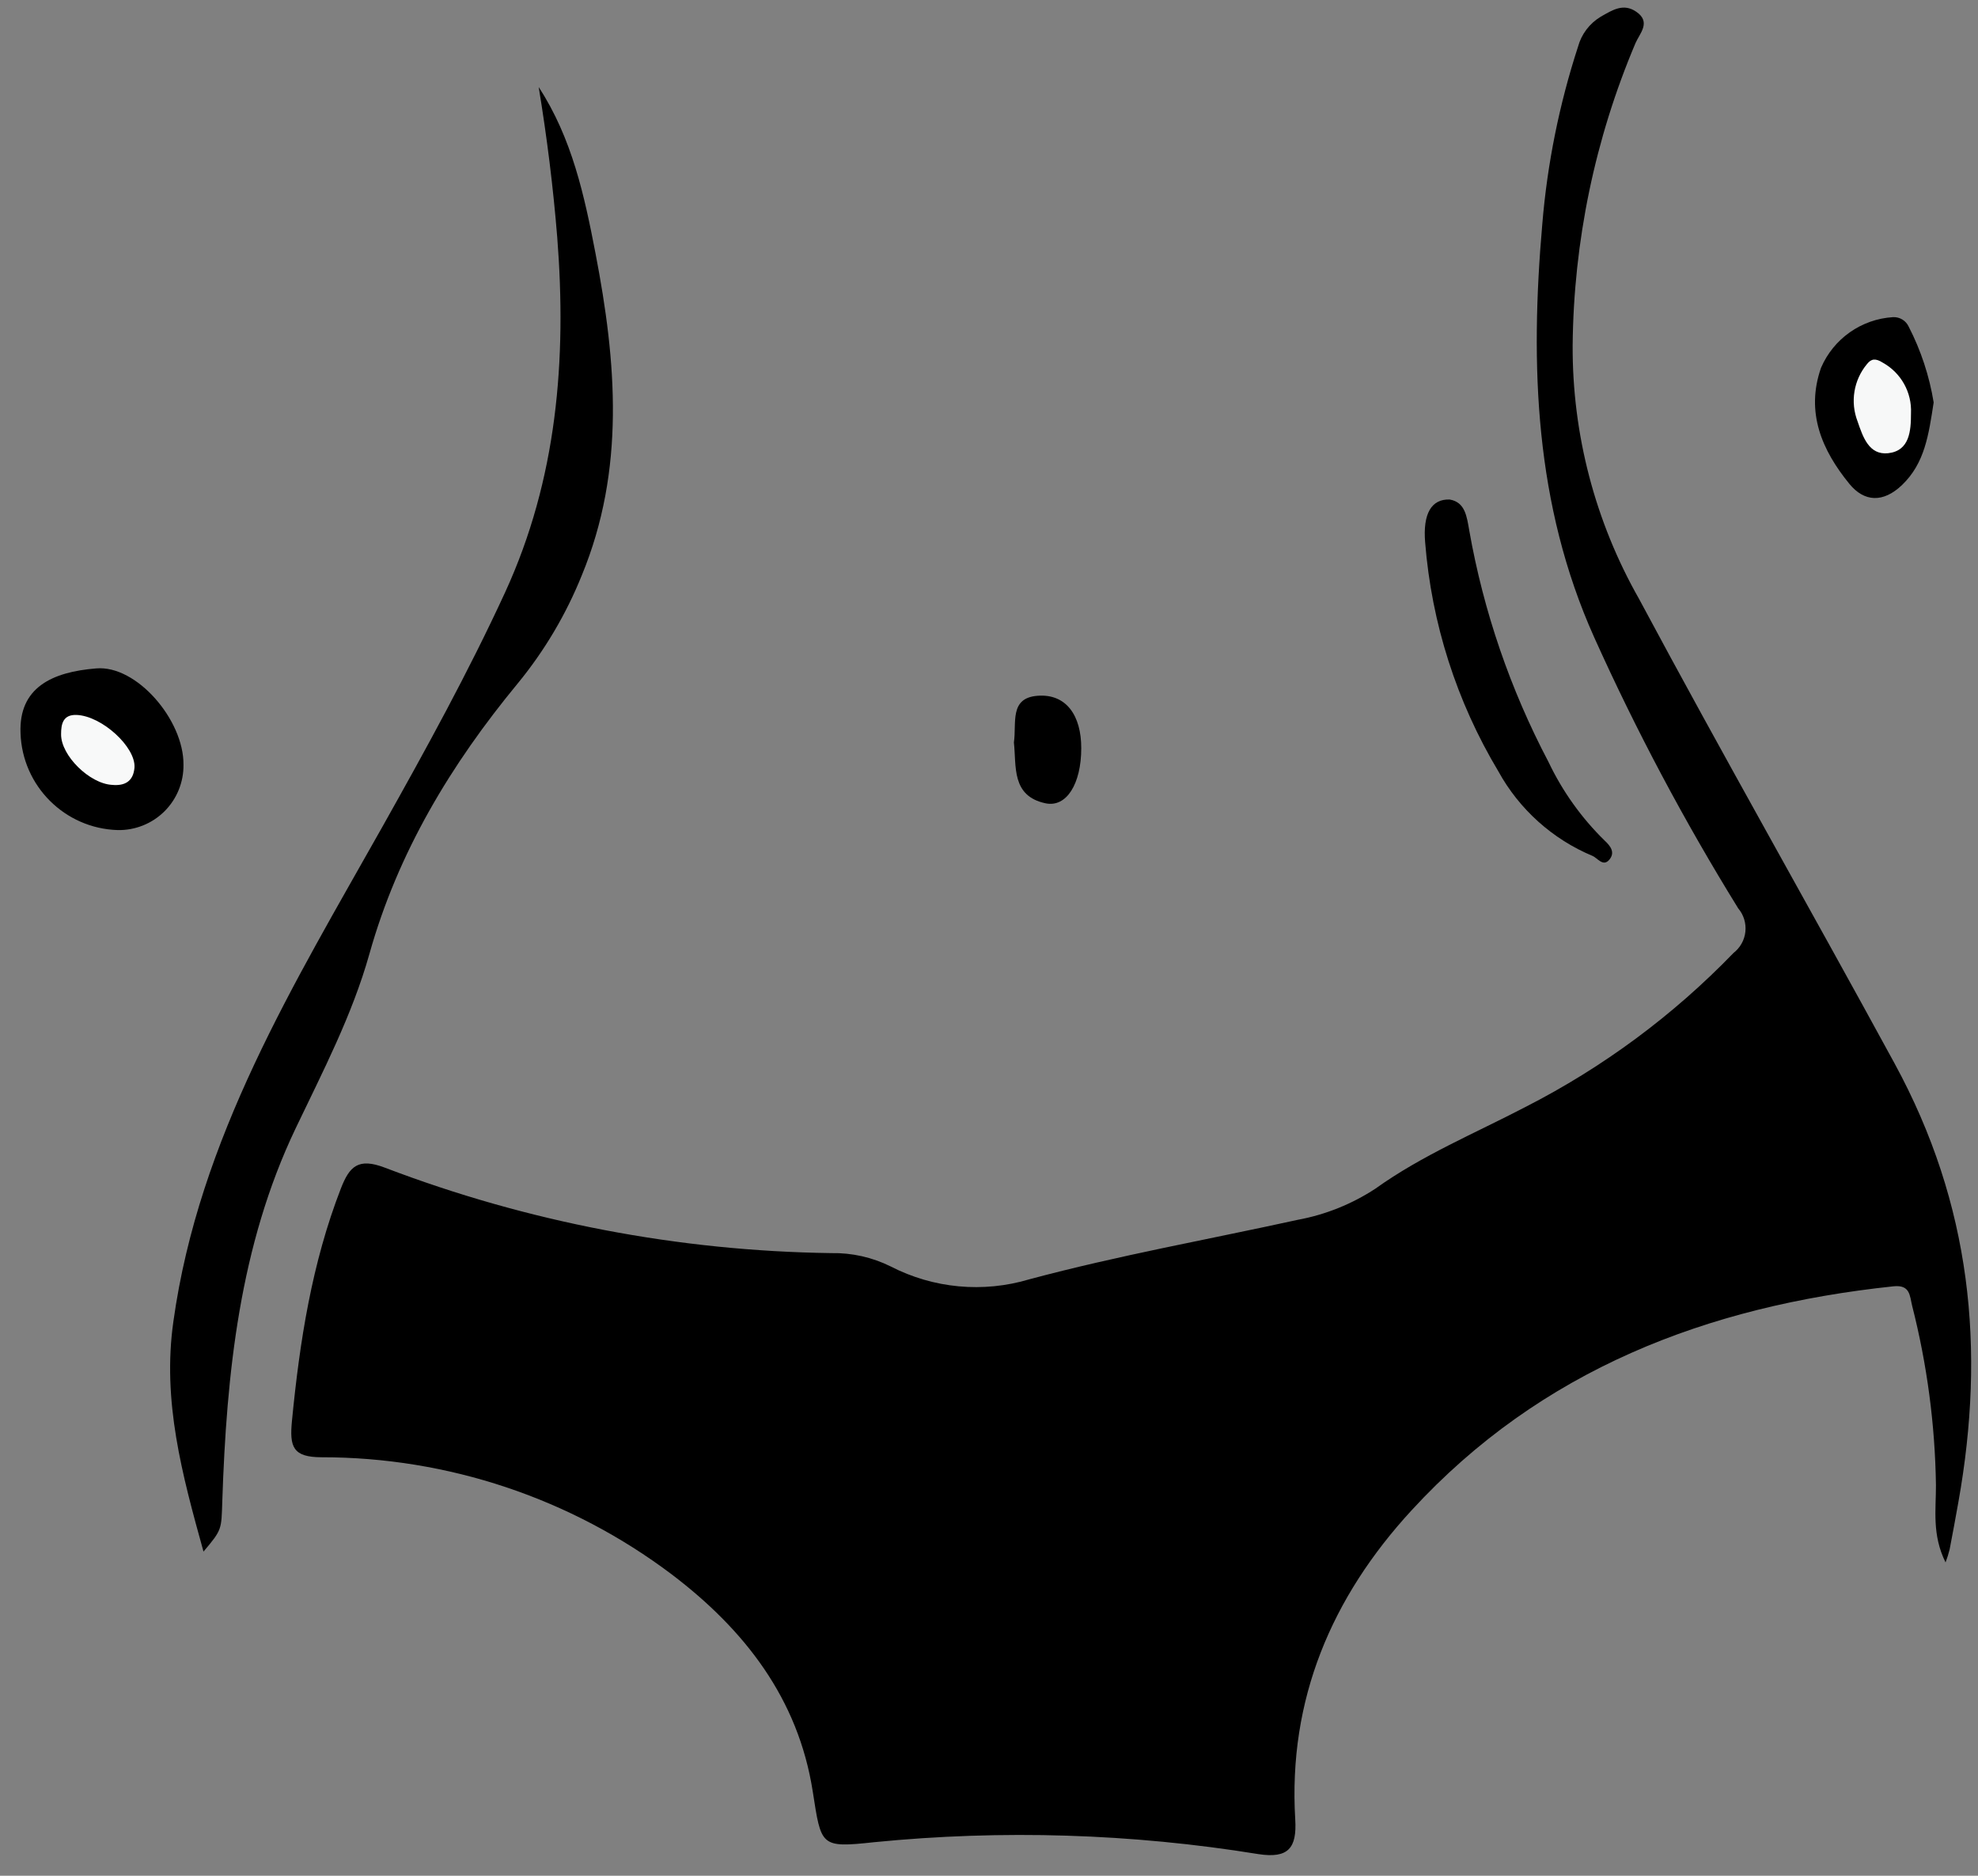
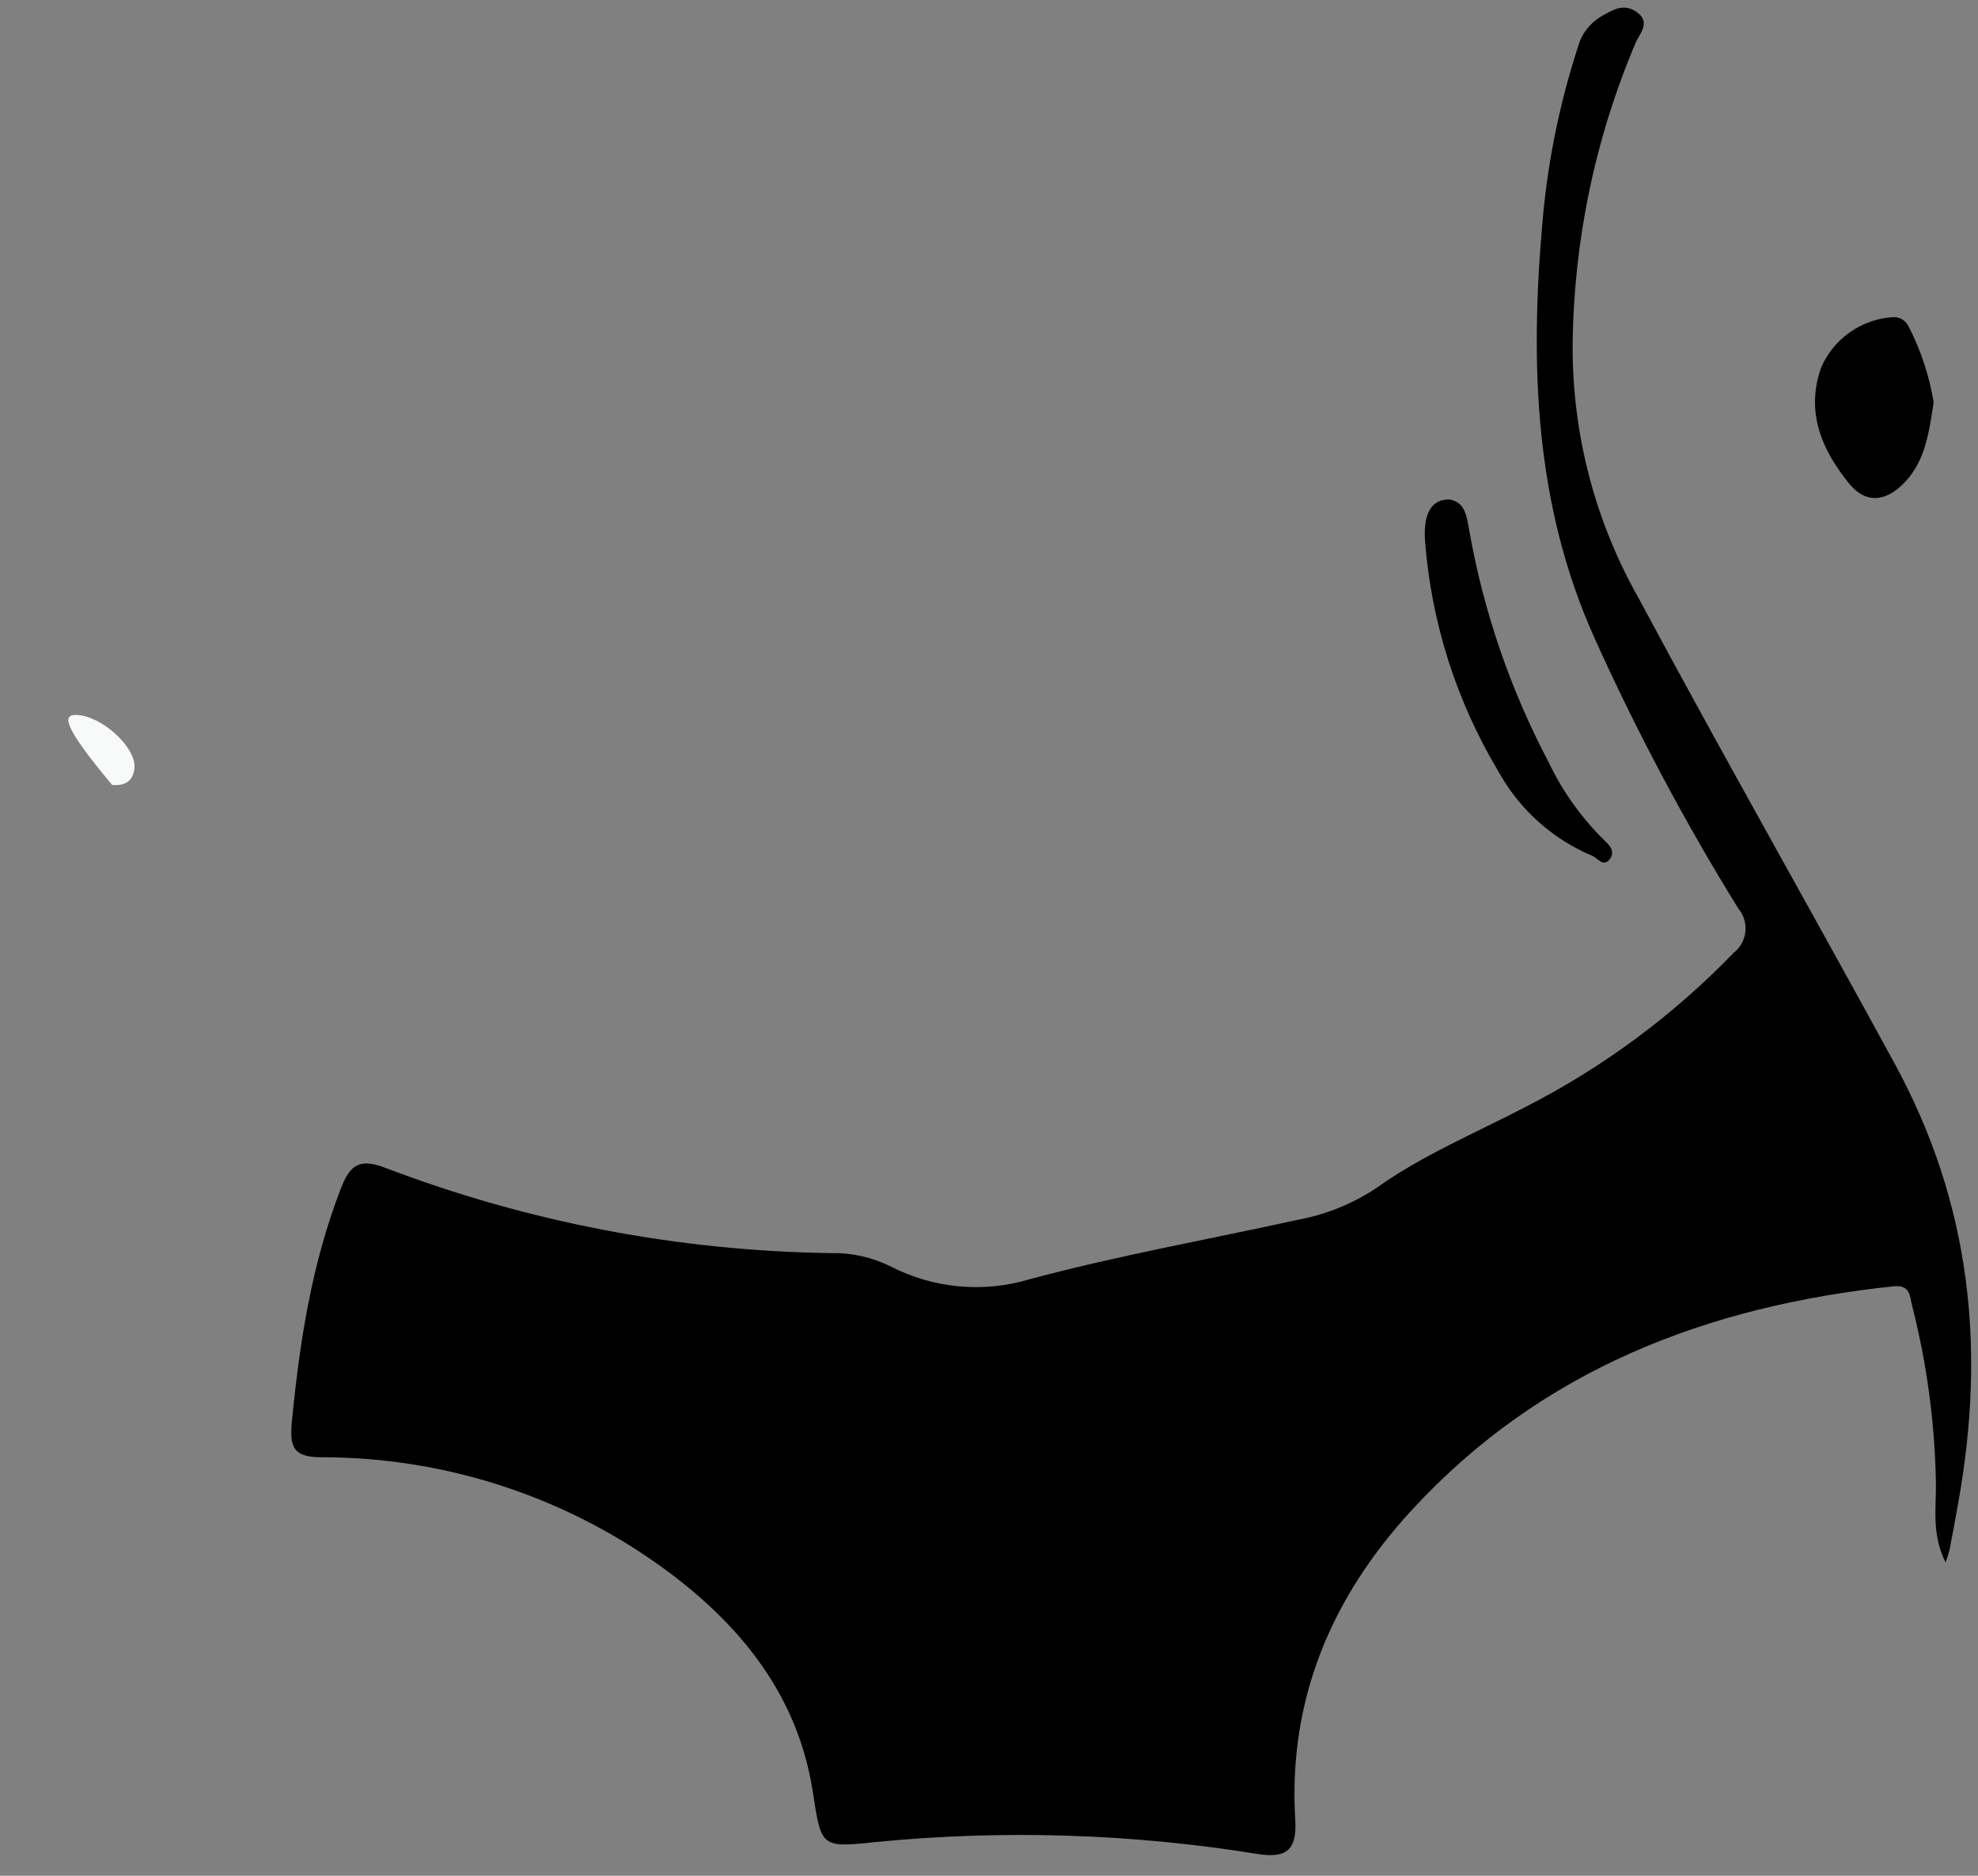
<svg xmlns="http://www.w3.org/2000/svg" width="58" height="55" viewBox="0 0 58 55" fill="none">
  <rect x="0" y="0" width="58" height="55" fill="#808080" stroke="none" />
  <g id="Group 51">
    <path id="Path" d="M57.049 45.812C56.645 45 56.77 44.257 56.767 43.545C56.741 41.772 56.507 40.007 56.069 38.288C55.996 37.989 56.013 37.664 55.518 37.717C50.059 38.295 45.186 40.158 41.391 44.285C39.047 46.831 37.767 49.831 37.98 53.354C38.029 54.184 37.781 54.501 36.898 54.365C33.174 53.761 29.387 53.644 25.632 54.016C24.048 54.187 24.083 54.135 23.832 52.53C23.407 49.803 21.83 47.783 19.699 46.165C16.741 43.934 13.137 42.728 9.433 42.729C8.579 42.729 8.488 42.418 8.561 41.661C8.788 39.331 9.144 37.043 9.995 34.849C10.249 34.197 10.504 33.939 11.289 34.239C15.47 35.834 19.898 36.682 24.373 36.743C24.977 36.731 25.575 36.865 26.117 37.134C27.373 37.781 28.83 37.916 30.184 37.511C32.786 36.813 35.416 36.346 38.053 35.767C38.866 35.617 39.64 35.306 40.331 34.853C41.705 33.869 43.257 33.227 44.74 32.453C47.005 31.296 49.063 29.772 50.83 27.943C51.026 27.791 51.153 27.566 51.179 27.319C51.205 27.072 51.13 26.825 50.969 26.635C49.389 24.08 47.978 21.425 46.745 18.686C45.001 14.796 44.862 10.715 45.224 6.571C45.37 4.803 45.722 3.058 46.271 1.371C46.371 1.003 46.608 0.689 46.934 0.492C47.282 0.293 47.603 0.084 47.98 0.345C48.426 0.649 48.074 0.987 47.956 1.266C46.768 4.07 46.143 7.08 46.114 10.126C46.102 12.731 46.773 15.294 48.06 17.559C50.502 22.121 53.073 26.628 55.553 31.18C57.806 35.317 58.225 39.551 57.426 44.037C57.342 44.504 57.258 44.972 57.168 45.432C57.136 45.561 57.096 45.688 57.049 45.812Z" fill="black" />
-     <path id="Path_2" d="M15.796 2.553C16.776 4.056 17.139 5.751 17.463 7.436C18.074 10.61 18.342 13.767 17.059 16.871C16.598 18.016 15.965 19.084 15.182 20.038C13.225 22.41 11.669 24.988 10.832 27.97C10.327 29.767 9.469 31.41 8.666 33.091C7.027 36.527 6.643 40.262 6.518 44.023C6.49 44.846 6.518 44.846 5.967 45.495C5.339 43.231 4.753 41.079 5.084 38.749C5.834 33.367 8.624 28.846 11.209 24.249C12.479 21.988 13.731 19.714 14.812 17.367C16.337 14.046 16.619 10.544 16.34 6.962C16.221 5.486 16.037 4.018 15.796 2.553Z" fill="black" />
    <path id="Path_3" d="M42.511 14.647C42.964 14.727 43.01 15.143 43.083 15.558C43.501 17.926 44.285 20.214 45.406 22.342C45.814 23.2 46.37 23.979 47.049 24.644C47.223 24.805 47.37 24.993 47.188 25.209C47.007 25.425 46.84 25.157 46.7 25.098C45.523 24.607 44.548 23.731 43.934 22.614C42.711 20.572 41.977 18.275 41.789 15.903C41.719 15.066 41.97 14.626 42.511 14.647Z" fill="black" />
-     <path id="Path_4" d="M0.602 21.496C0.549 20.16 1.526 19.703 2.82 19.599C4.006 19.494 5.394 21.116 5.38 22.424C5.387 22.936 5.185 23.429 4.822 23.79C4.458 24.151 3.964 24.349 3.451 24.339C1.9 24.292 0.652 23.047 0.602 21.496Z" fill="black" />
    <path id="Path_5" d="M56.7 11.8C56.554 12.745 56.442 13.579 55.773 14.221C55.218 14.751 54.663 14.72 54.227 14.186C53.425 13.202 52.94 12.093 53.397 10.785C53.764 9.93 54.582 9.355 55.511 9.299C55.706 9.291 55.886 9.401 55.968 9.578C56.327 10.276 56.574 11.026 56.7 11.8Z" fill="black" />
-     <path id="Path_6" d="M29.73 21.771C29.814 21.196 29.587 20.463 30.428 20.401C31.269 20.338 31.708 20.987 31.705 21.939C31.705 22.985 31.272 23.683 30.658 23.554C29.647 23.341 29.807 22.459 29.73 21.771Z" fill="black" />
-     <path id="Path_7" d="M3.287 23.014C2.628 22.979 1.784 22.153 1.791 21.528C1.791 21.228 1.847 20.949 2.245 20.963C2.987 20.991 3.989 21.909 3.943 22.512C3.908 22.913 3.657 23.049 3.287 23.014Z" fill="#F8F9F9" />
-     <path id="Path_8" d="M56.035 12.117C56.035 12.633 55.996 13.219 55.365 13.289C54.803 13.348 54.626 12.814 54.469 12.357C54.249 11.788 54.354 11.145 54.744 10.676C54.873 10.512 54.999 10.502 55.208 10.634C55.743 10.931 56.064 11.505 56.035 12.117Z" fill="#F7F8F8" />
+     <path id="Path_7" d="M3.287 23.014C1.791 21.228 1.847 20.949 2.245 20.963C2.987 20.991 3.989 21.909 3.943 22.512C3.908 22.913 3.657 23.049 3.287 23.014Z" fill="#F8F9F9" />
  </g>
</svg>